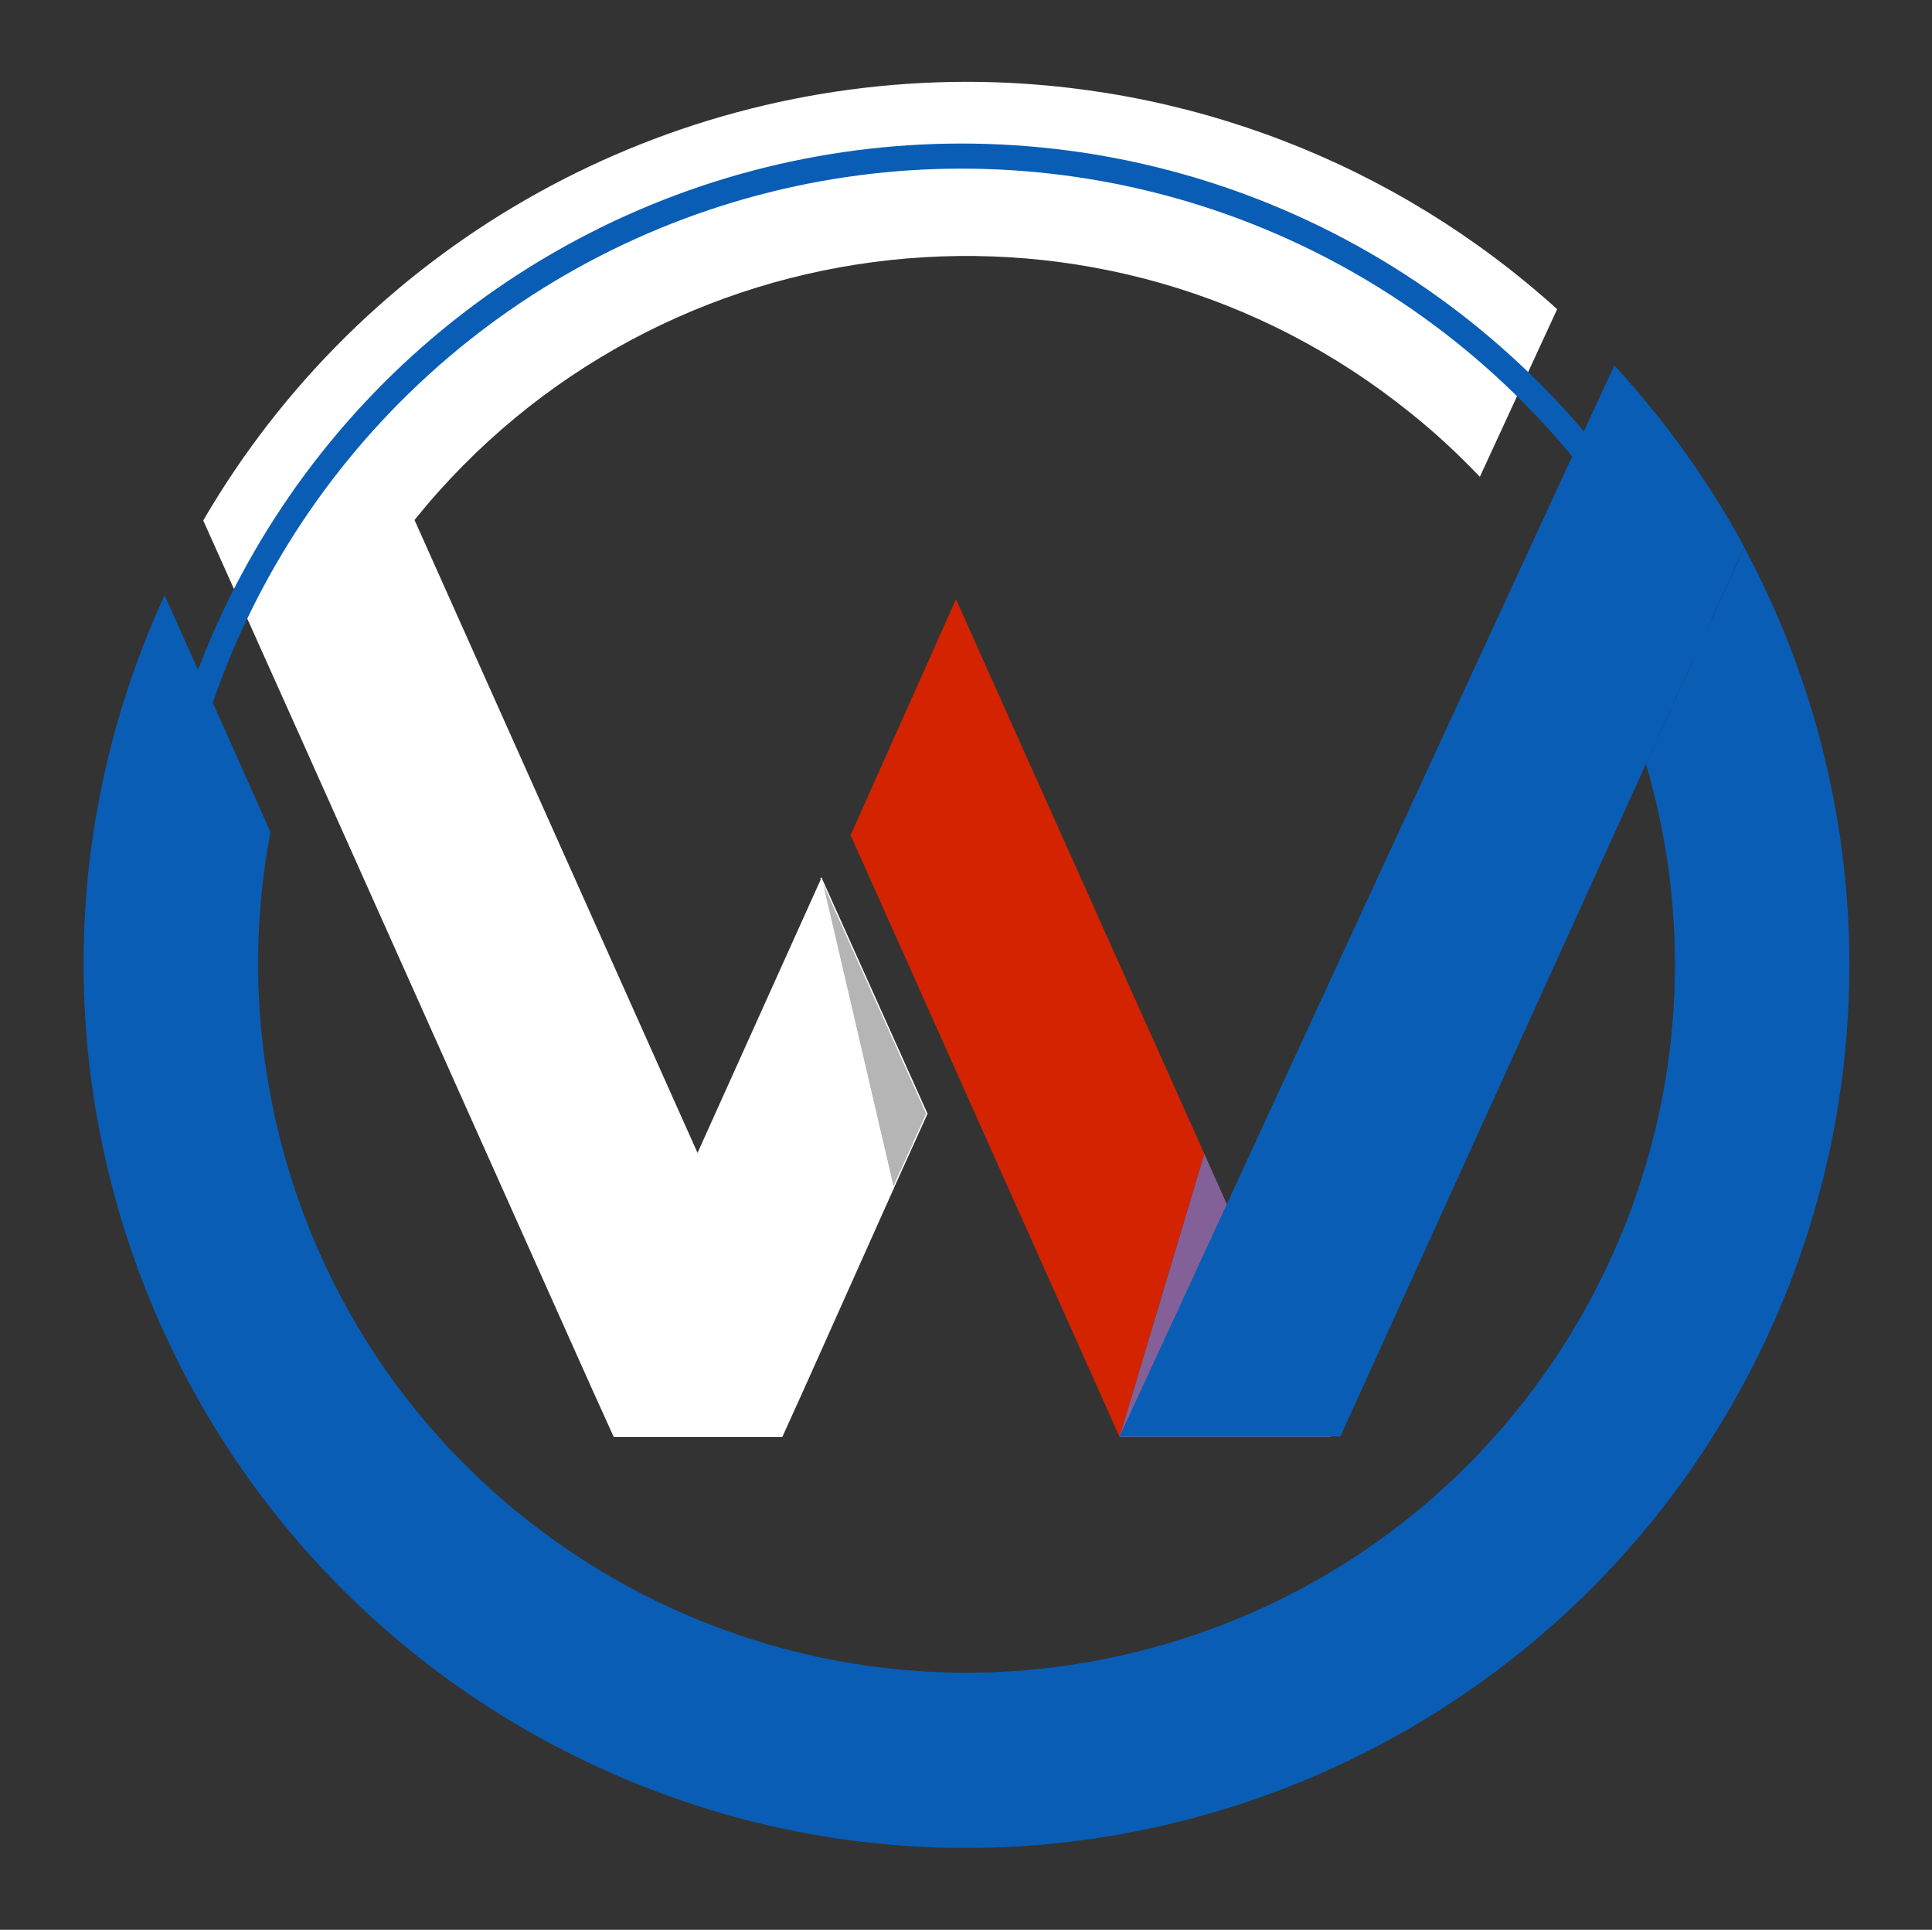
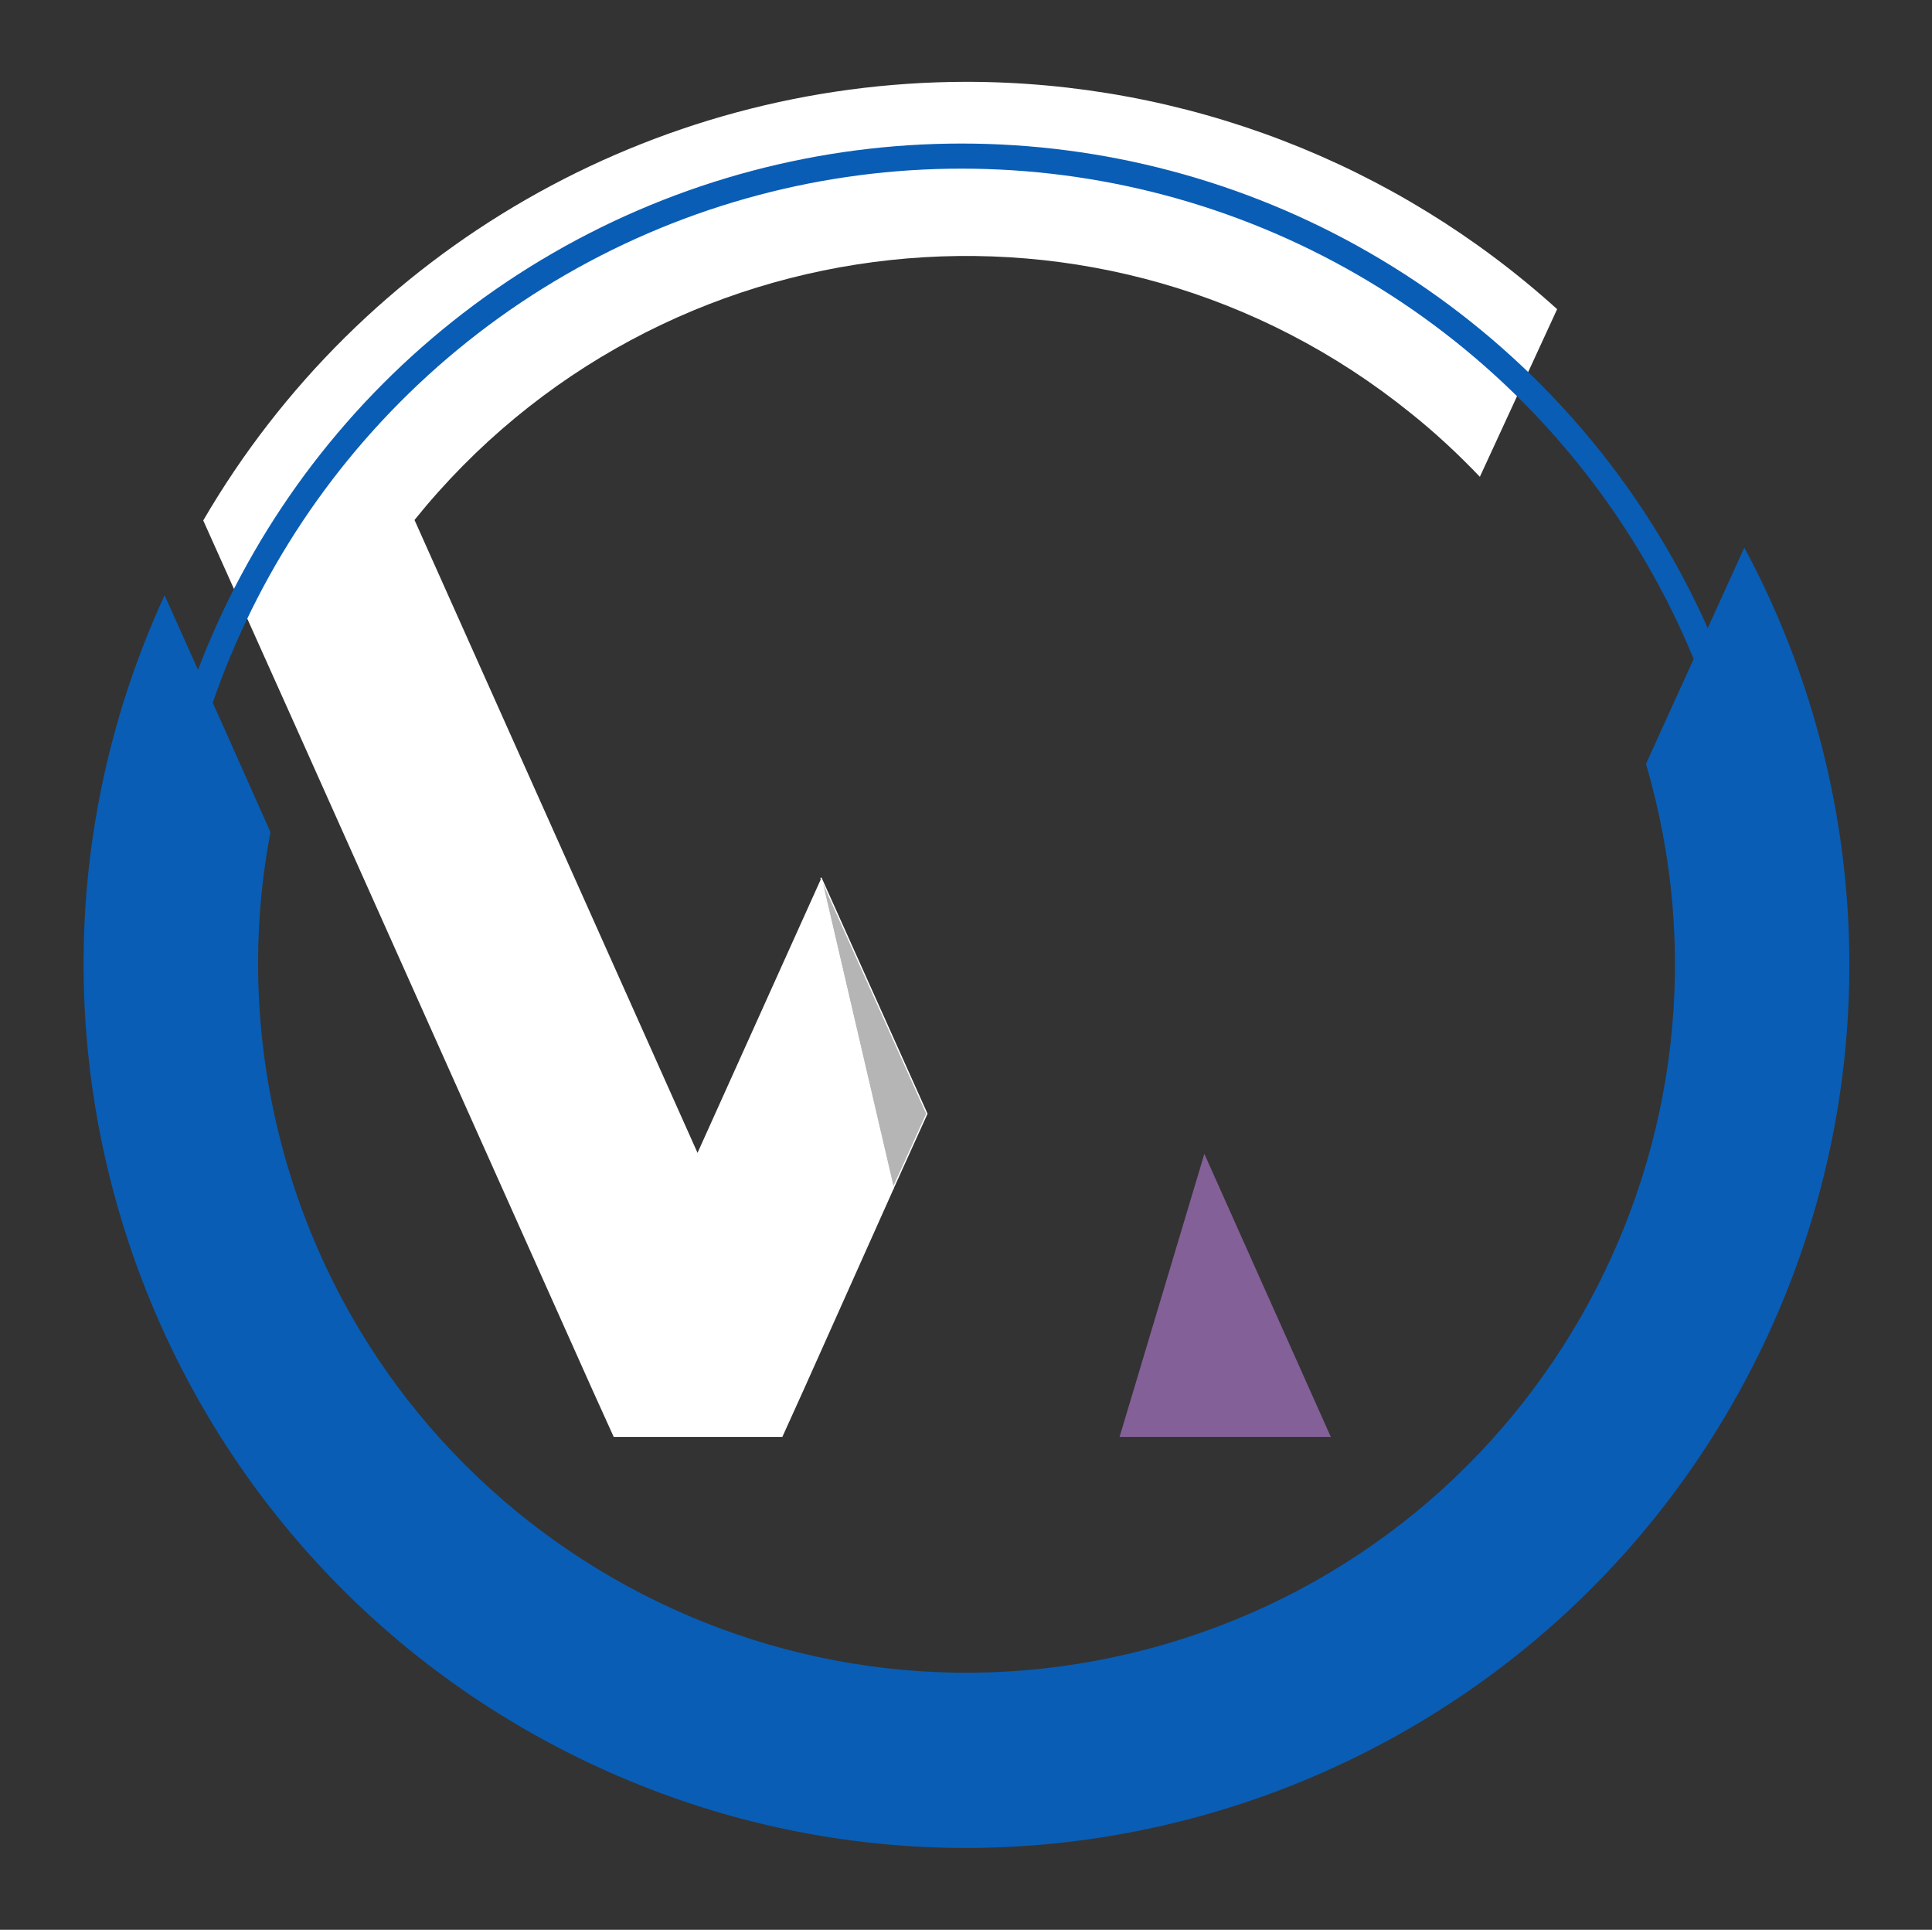
<svg xmlns="http://www.w3.org/2000/svg" version="1.1" id="Layer_1" x="0px" y="0px" viewBox="0 0 385 384.5" style="enable-background:new 0 0 385 384.5;" xml:space="preserve">
  <rect x="0" y="0" width="385" height="384.5" fill="#333333" stroke="none" />
  <style type="text/css">
	.st0{fill:#D42300;}
	.st1{fill:#836098;}
	.st2{fill:#B5B5B5;stroke:#FFFFFF;stroke-width:0.25;stroke-miterlimit:10;}
	.st3{fill:#095DB5;}
	.st4{fill:#FFFFFF;}
	.st5{fill:none;stroke:#095DB5;stroke-width:5;stroke-miterlimit:10;}
</style>
-   <polygon class="st0" points="190.5,119.4 169.5,166.4 223.1,286.3 240,229.9 " />
  <polygon class="st1" points="240,229.9 223.1,286.3 265.2,286.3 " />
  <polygon class="st2" points="163.6,174.9 178,236.7 184.7,221.9 " />
  <path class="st3" d="M328,152.2c22,74.8-20.7,153.3-95.5,175.3S79.2,306.8,57.2,232c-6.3-21.5-7.5-44.2-3.3-66.2l-9-20.2l-12.1-27  c-40.6,88.3-2,192.7,86.2,233.4s192.7,2,233.4-86.2c23.1-50.1,21.3-108.1-4.8-156.7L328,152.2L328,152.2z" />
-   <path class="st3" d="M321.7,72.8l-16.1,34.8l-82.5,178.6h44l60.9-134l19.6-43.2C340.5,95.9,331.8,83.8,321.7,72.8L321.7,72.8z" />
  <path class="st4" d="M192.5,16.3c-62.6,0.1-120.5,33.3-152,87.4l18.8,41.9L118,276.8l4.3,9.5h33.6l4.3-9.5l17.9-40l-14.4-61.9  L139,229.7L82.6,103.6c48.9-60.7,137.8-70.3,198.5-21.3c4.9,3.9,9.5,8.2,13.8,12.7l10.7-23.2l4.7-10.2  C278,32.4,236.1,16.3,192.5,16.3L192.5,16.3z" />
  <circle class="st5" cx="191.6" cy="191.4" r="160.3" />
</svg>